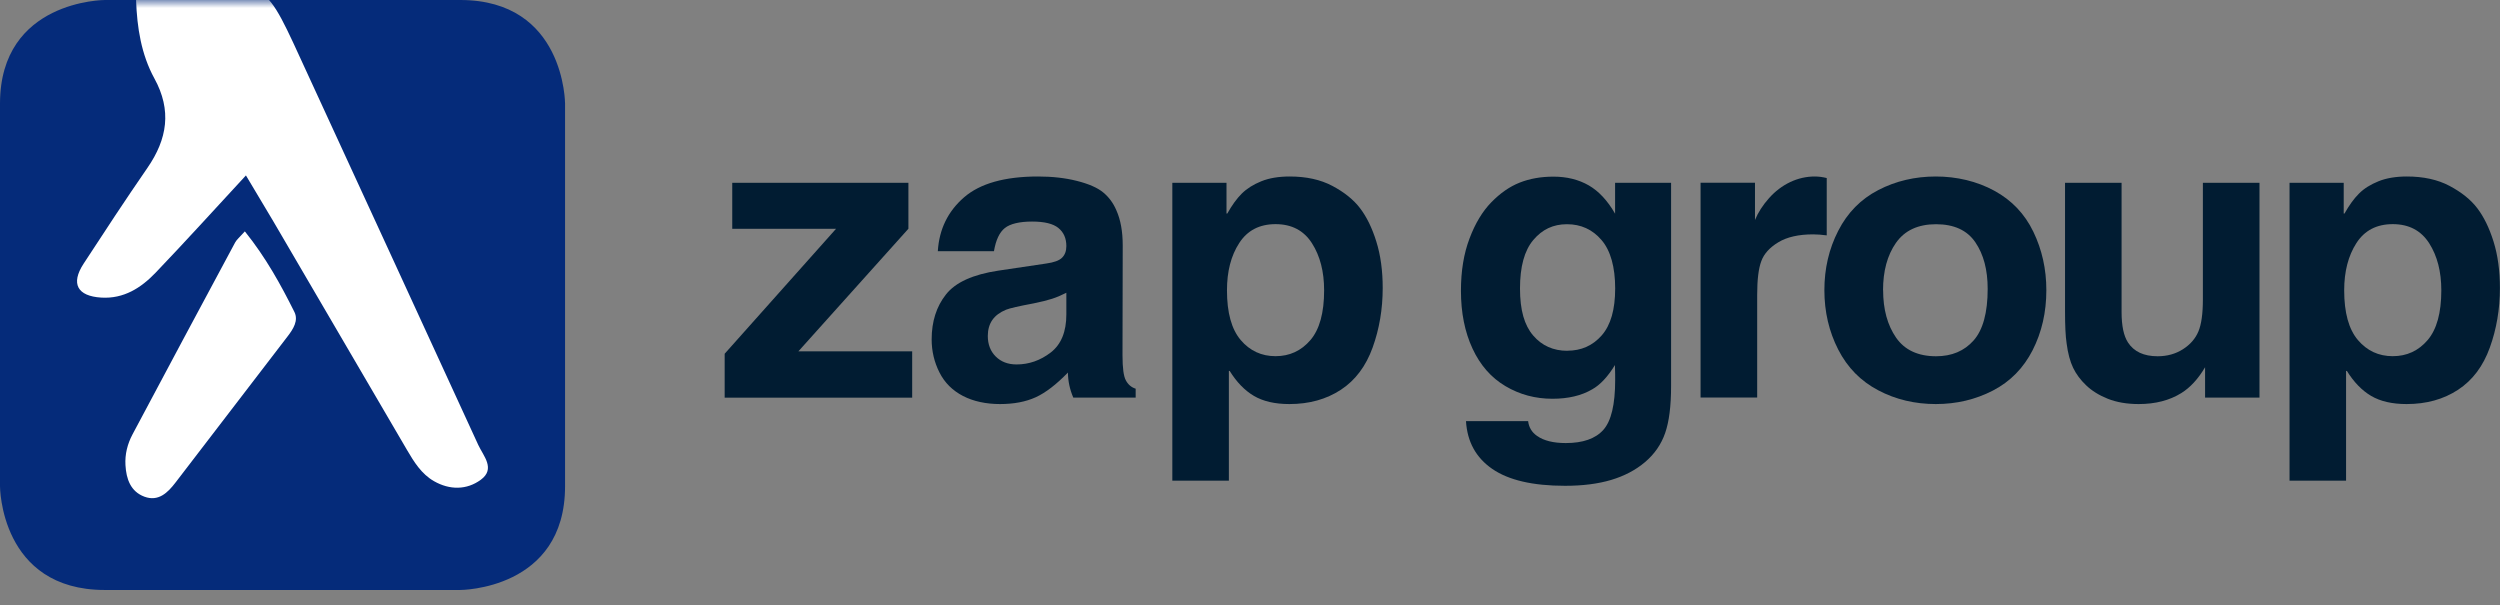
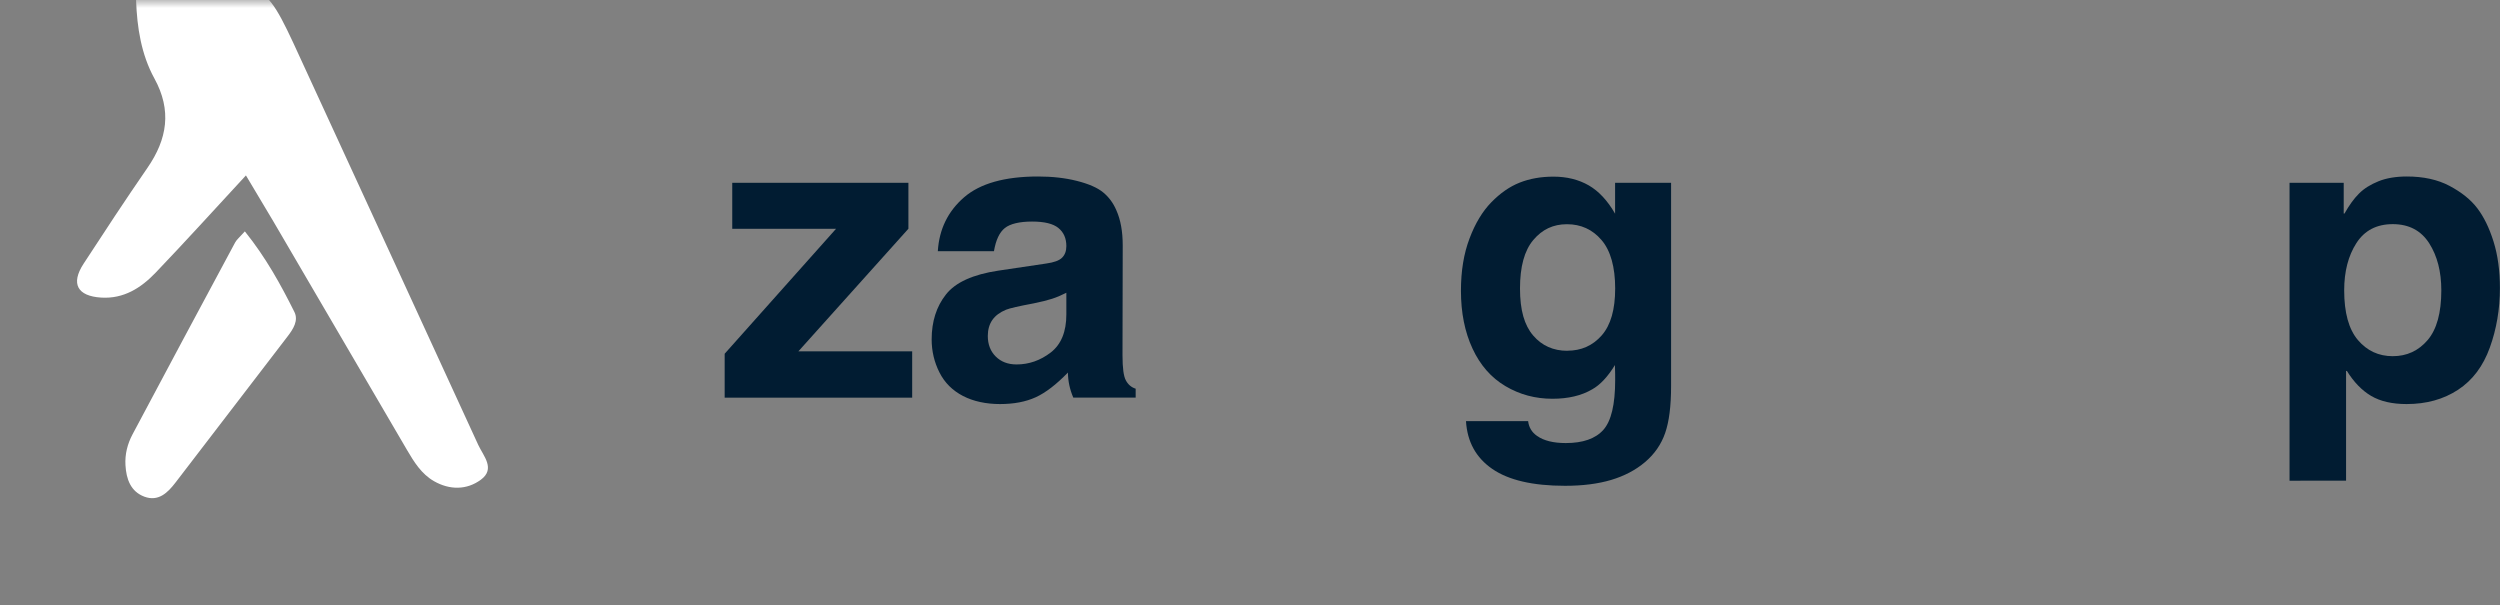
<svg xmlns="http://www.w3.org/2000/svg" width="157" height="38" viewBox="0 0 157 38" fill="none">
  <rect x="0" y="0" width="157" height="38" fill="#808080" stroke="none" />
-   <path d="M6.586 0C6.586 0 0 4.67076e-07 0 6.514V30.537C0 30.537 0 37.051 6.586 37.051H28.9C28.9 37.051 35.486 37.051 35.486 30.537V6.514C35.486 6.514 35.486 0 28.9 0H6.586Z" fill="#052B7A" />
  <mask id="mask0_706_2385" style="mask-type:luminance" maskUnits="userSpaceOnUse" x="0" y="0" width="36" height="38">
    <path d="M6.586 0C6.586 0 0 4.67076e-07 0 6.514V30.537C0 30.537 0 37.051 6.586 37.051H28.9C28.9 37.051 35.486 37.051 35.486 30.537V6.514C35.486 6.514 35.486 0 28.9 0H6.586Z" fill="white" />
  </mask>
  <g mask="url(#mask0_706_2385)">
    <path d="M15.446 11.015C13.405 13.223 11.613 15.202 9.766 17.132C8.859 18.077 7.775 18.777 6.354 18.689C4.858 18.596 4.432 17.817 5.244 16.569C6.562 14.546 7.889 12.528 9.26 10.54C10.508 8.732 10.796 6.93 9.696 4.927C8.869 3.418 8.607 1.729 8.547 0.029C8.493 -1.543 9.221 -2.145 10.756 -1.9C10.855 -1.886 10.959 -1.851 11.058 -1.827C17.228 -0.436 16.391 -1.714 19.368 4.755C22.923 12.484 26.489 20.208 30.034 27.941C30.356 28.637 31.134 29.44 30.193 30.13C29.311 30.777 28.242 30.782 27.256 30.218C26.469 29.768 26.003 29.014 25.558 28.254C22.76 23.469 19.962 18.684 17.164 13.899C16.723 13.15 16.273 12.406 15.441 11.01" fill="white" />
    <path d="M15.381 14.536C16.703 16.182 17.629 17.871 18.486 19.586C18.758 20.129 18.417 20.663 18.055 21.133C15.708 24.184 13.366 27.245 11.023 30.302C10.533 30.943 9.949 31.516 9.072 31.193C8.201 30.87 7.928 30.081 7.879 29.209C7.839 28.524 8.008 27.872 8.319 27.285C10.454 23.259 12.613 19.243 14.767 15.227C14.861 15.05 15.03 14.918 15.371 14.536" fill="white" />
  </g>
  <path d="M45.985 11.48H57.048V14.365L50.139 22.064H57.285V24.973H45.509V22.216L52.502 14.37H45.985V11.485V11.48Z" fill="#011C32" />
  <path d="M62.426 15.775H58.895C58.979 14.399 59.529 13.273 60.539 12.396C61.549 11.519 63.104 11.084 65.189 11.084C66.09 11.084 66.907 11.177 67.64 11.363C68.373 11.549 68.923 11.789 69.279 12.083C69.636 12.377 69.913 12.749 70.106 13.204C70.374 13.797 70.507 14.536 70.507 15.418L70.493 22.309C70.493 23.107 70.562 23.636 70.706 23.891C70.849 24.155 71.052 24.327 71.32 24.41V24.968H67.402C67.184 24.459 67.071 23.935 67.066 23.396C66.338 24.145 65.664 24.665 65.04 24.949C64.416 25.233 63.669 25.375 62.802 25.375C61.935 25.375 61.133 25.208 60.474 24.866C59.816 24.523 59.326 24.038 58.999 23.391C58.672 22.745 58.508 22.054 58.508 21.315C58.508 20.193 58.806 19.253 59.405 18.494C59.999 17.735 61.099 17.235 62.703 16.995L65.704 16.549C66.189 16.481 66.521 16.363 66.699 16.182C66.877 16.006 66.967 15.761 66.967 15.457C66.967 14.972 66.803 14.59 66.471 14.321C66.14 14.047 65.59 13.914 64.812 13.914C64.035 13.914 63.441 14.052 63.104 14.321C62.767 14.59 62.539 15.075 62.421 15.771L62.426 15.775ZM66.967 18.386C66.66 18.543 66.358 18.67 66.07 18.763C65.783 18.856 65.397 18.954 64.912 19.052C63.995 19.223 63.416 19.356 63.183 19.449C62.802 19.605 62.51 19.821 62.322 20.09C62.133 20.36 62.034 20.698 62.034 21.094C62.034 21.633 62.203 22.064 62.535 22.392C62.866 22.72 63.302 22.887 63.837 22.887C64.619 22.887 65.337 22.637 65.991 22.133C66.64 21.628 66.967 20.835 66.967 19.742V18.381V18.386Z" fill="#011C32" />
-   <path d="M73.622 30.189V11.48H77.024V13.41H77.074C77.366 12.891 77.668 12.47 77.985 12.156C78.302 11.843 78.713 11.583 79.213 11.382C79.713 11.181 80.307 11.084 80.991 11.084C82.036 11.084 82.927 11.279 83.675 11.676C84.423 12.073 85.002 12.538 85.413 13.077C85.824 13.616 86.166 14.311 86.433 15.168C86.701 16.025 86.834 17 86.834 18.087C86.834 19.414 86.621 20.663 86.2 21.829C85.779 22.995 85.116 23.881 84.205 24.479C83.293 25.076 82.219 25.375 80.976 25.375C80.065 25.375 79.322 25.203 78.743 24.861C78.163 24.518 77.658 23.994 77.222 23.293H77.173V30.184H73.617L73.622 30.189ZM80.104 14.076C79.094 14.076 78.332 14.473 77.822 15.266C77.306 16.059 77.054 17.049 77.054 18.234C77.054 19.635 77.341 20.678 77.916 21.354C78.49 22.03 79.223 22.368 80.104 22.368C80.986 22.368 81.719 22.03 82.293 21.359C82.868 20.688 83.155 19.645 83.155 18.234C83.155 17.064 82.902 16.074 82.392 15.276C81.882 14.478 81.12 14.076 80.104 14.076Z" fill="#011C32" />
  <path d="M101.428 11.48H104.944V24.263C104.944 25.502 104.82 26.477 104.572 27.192C104.325 27.907 103.904 28.514 103.31 29.019C102.715 29.523 102.002 29.895 101.18 30.14C100.358 30.385 99.393 30.508 98.283 30.508C96.263 30.508 94.743 30.155 93.718 29.45C92.692 28.744 92.143 27.745 92.064 26.447H95.966C96.015 26.844 96.203 27.153 96.53 27.378C96.956 27.677 97.555 27.824 98.333 27.824C99.407 27.824 100.195 27.549 100.69 26.996C101.185 26.442 101.433 25.399 101.433 23.866C101.433 23.67 101.433 23.357 101.418 22.926C100.967 23.661 100.492 24.17 99.992 24.449C99.318 24.846 98.481 25.042 97.491 25.042C96.416 25.042 95.431 24.777 94.54 24.248C93.648 23.719 92.96 22.936 92.475 21.893C91.989 20.849 91.747 19.64 91.747 18.259C91.747 17.019 91.925 15.927 92.286 14.977C92.643 14.027 93.103 13.268 93.658 12.7C94.213 12.132 94.802 11.72 95.431 11.47C96.06 11.221 96.763 11.093 97.56 11.093C98.402 11.093 99.14 11.279 99.774 11.642C100.408 12.009 100.957 12.602 101.428 13.42V11.49V11.48ZM98.427 22.025C99.303 22.025 100.021 21.706 100.586 21.065C101.151 20.423 101.433 19.444 101.433 18.112C101.433 16.779 101.146 15.736 100.576 15.075C100.007 14.409 99.279 14.081 98.407 14.081C97.535 14.081 96.852 14.409 96.293 15.07C95.733 15.731 95.456 16.745 95.456 18.116C95.456 19.488 95.733 20.428 96.283 21.07C96.832 21.711 97.55 22.03 98.437 22.03L98.427 22.025Z" fill="#011C32" />
-   <path d="M114.719 11.181V14.781C114.402 14.742 114.12 14.718 113.867 14.718C112.956 14.718 112.228 14.884 111.684 15.212C111.139 15.54 110.777 15.937 110.609 16.402C110.436 16.863 110.351 17.568 110.351 18.518V24.963H106.796V11.475H110.213V13.816C110.406 13.346 110.698 12.891 111.089 12.45C111.481 12.009 111.926 11.671 112.421 11.436C112.917 11.201 113.432 11.084 113.966 11.084C114.219 11.084 114.467 11.118 114.719 11.181Z" fill="#011C32" />
-   <path d="M114.571 18.224C114.571 16.872 114.858 15.629 115.442 14.492C116.022 13.356 116.858 12.504 117.958 11.936C119.052 11.368 120.256 11.084 121.568 11.084C122.88 11.084 124.153 11.382 125.247 11.98C126.342 12.577 127.159 13.439 127.698 14.561C128.238 15.682 128.511 16.902 128.511 18.224C128.511 19.61 128.223 20.864 127.649 21.991C127.074 23.117 126.243 23.964 125.153 24.528C124.064 25.091 122.87 25.375 121.568 25.375C120.265 25.375 119.052 25.091 117.958 24.513C116.863 23.94 116.022 23.088 115.442 21.956C114.863 20.825 114.571 19.581 114.571 18.219V18.224ZM118.26 18.224C118.26 19.429 118.532 20.418 119.072 21.202C119.612 21.981 120.454 22.373 121.588 22.373C122.573 22.373 123.36 22.04 123.945 21.378C124.529 20.717 124.826 19.635 124.826 18.141C124.826 16.946 124.569 15.971 124.049 15.212C123.534 14.458 122.712 14.081 121.583 14.081C120.454 14.081 119.612 14.473 119.067 15.251C118.522 16.03 118.255 17.024 118.255 18.229L118.26 18.224Z" fill="#011C32" />
-   <path d="M129.679 11.48H133.235V19.601C133.235 20.458 133.369 21.094 133.636 21.506C134.012 22.084 134.631 22.373 135.498 22.373C136.097 22.373 136.627 22.226 137.088 21.932C137.548 21.638 137.87 21.266 138.058 20.82C138.247 20.374 138.341 19.698 138.341 18.807V11.48H141.896V24.968H138.479V23.063C138.043 23.798 137.548 24.337 136.989 24.684C136.246 25.145 135.355 25.375 134.31 25.375C133.567 25.375 132.923 25.262 132.368 25.042C131.819 24.822 131.363 24.537 131.012 24.2C130.655 23.861 130.383 23.494 130.194 23.102C130.006 22.711 129.863 22.196 129.783 21.56C129.714 21.099 129.684 20.443 129.684 19.591V11.47L129.679 11.48Z" fill="#011C32" />
-   <path d="M143.783 30.189V11.48H147.185V13.41H147.234C147.527 12.891 147.829 12.47 148.146 12.156C148.462 11.838 148.874 11.583 149.374 11.382C149.874 11.181 150.468 11.084 151.151 11.084C152.191 11.084 153.088 11.279 153.835 11.676C154.583 12.073 155.163 12.538 155.574 13.077C155.985 13.616 156.326 14.311 156.594 15.168C156.861 16.025 156.995 17 156.995 18.087C156.995 19.414 156.782 20.663 156.361 21.829C155.94 22.995 155.277 23.881 154.365 24.479C153.454 25.076 152.38 25.375 151.137 25.375C150.225 25.375 149.483 25.203 148.903 24.861C148.324 24.518 147.819 23.994 147.383 23.293H147.333V30.184H143.778L143.783 30.189ZM150.265 14.076C149.255 14.076 148.492 14.473 147.982 15.266C147.472 16.059 147.215 17.049 147.215 18.234C147.215 19.635 147.502 20.678 148.076 21.354C148.651 22.03 149.379 22.368 150.265 22.368C151.151 22.368 151.879 22.03 152.454 21.359C153.028 20.688 153.315 19.645 153.315 18.234C153.315 17.064 153.063 16.074 152.553 15.276C152.043 14.478 151.28 14.076 150.265 14.076Z" fill="#011C32" />
+   <path d="M143.783 30.189V11.48H147.185V13.41H147.234C147.527 12.891 147.829 12.47 148.146 12.156C148.462 11.838 148.874 11.583 149.374 11.382C149.874 11.181 150.468 11.084 151.151 11.084C152.191 11.084 153.088 11.279 153.835 11.676C154.583 12.073 155.163 12.538 155.574 13.077C155.985 13.616 156.326 14.311 156.594 15.168C156.861 16.025 156.995 17 156.995 18.087C156.995 19.414 156.782 20.663 156.361 21.829C155.94 22.995 155.277 23.881 154.365 24.479C153.454 25.076 152.38 25.375 151.137 25.375C150.225 25.375 149.483 25.203 148.903 24.861C148.324 24.518 147.819 23.994 147.383 23.293H147.333V30.184L143.783 30.189ZM150.265 14.076C149.255 14.076 148.492 14.473 147.982 15.266C147.472 16.059 147.215 17.049 147.215 18.234C147.215 19.635 147.502 20.678 148.076 21.354C148.651 22.03 149.379 22.368 150.265 22.368C151.151 22.368 151.879 22.03 152.454 21.359C153.028 20.688 153.315 19.645 153.315 18.234C153.315 17.064 153.063 16.074 152.553 15.276C152.043 14.478 151.28 14.076 150.265 14.076Z" fill="#011C32" />
</svg>